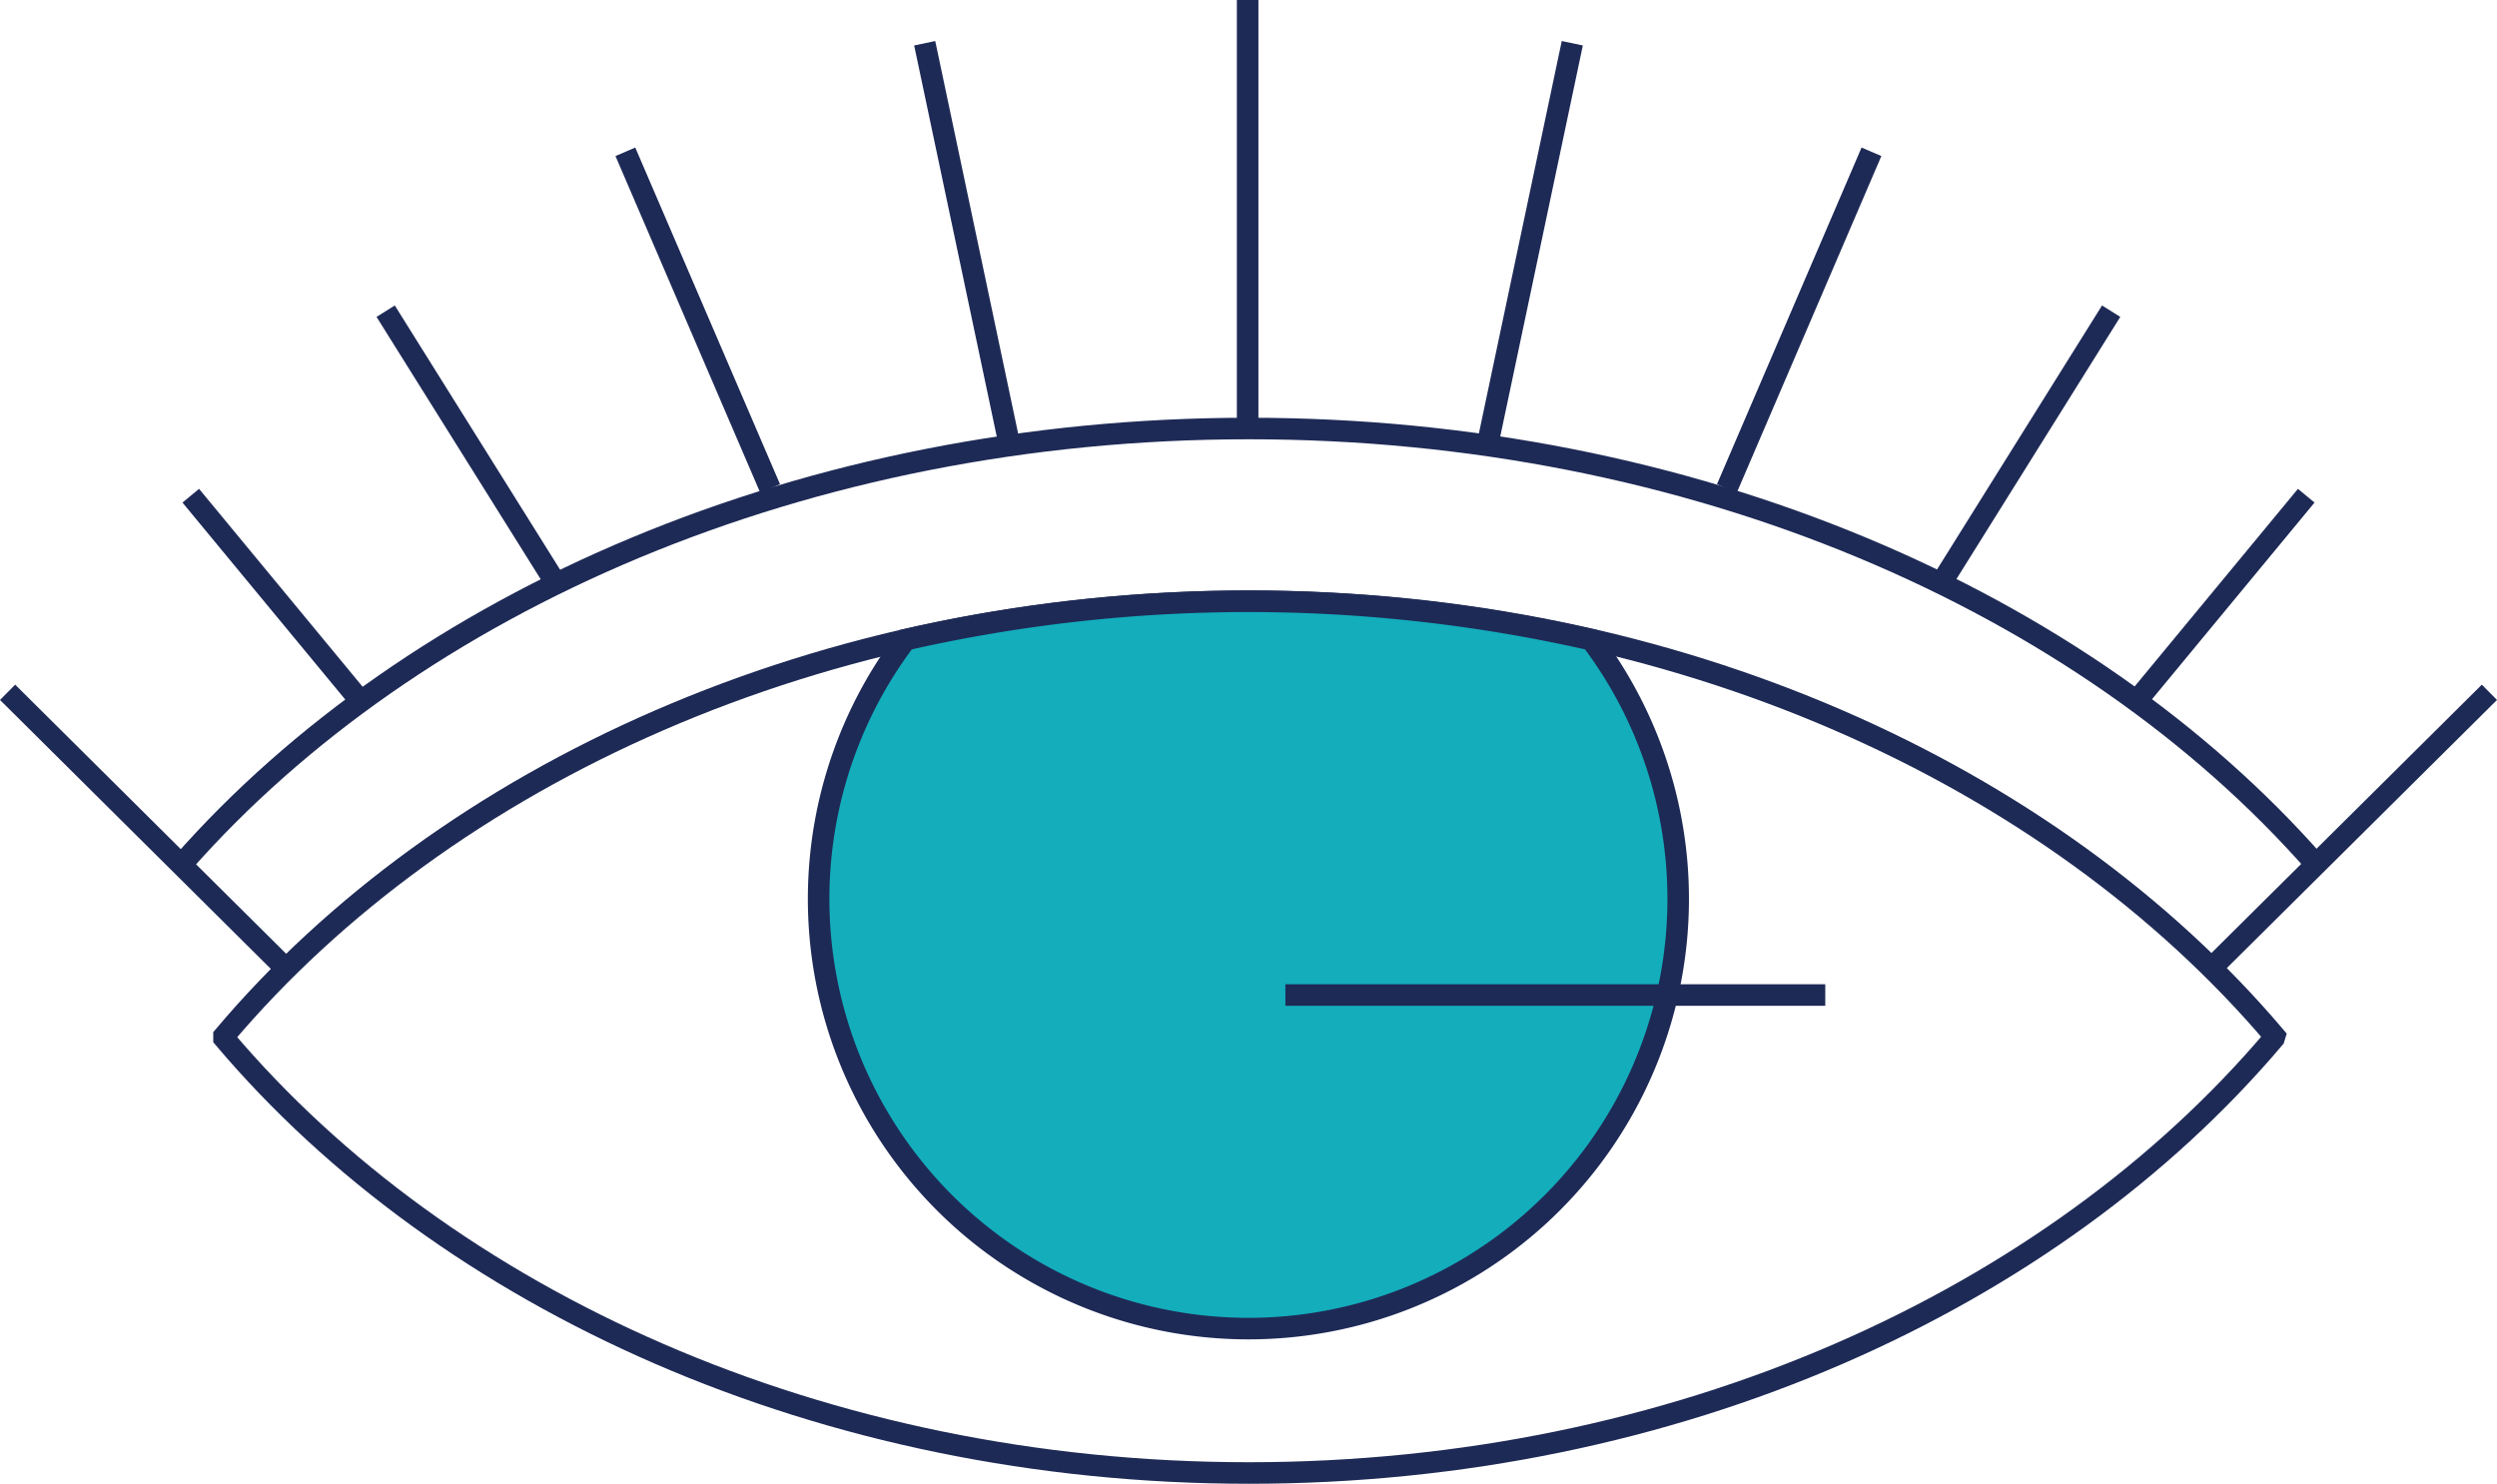
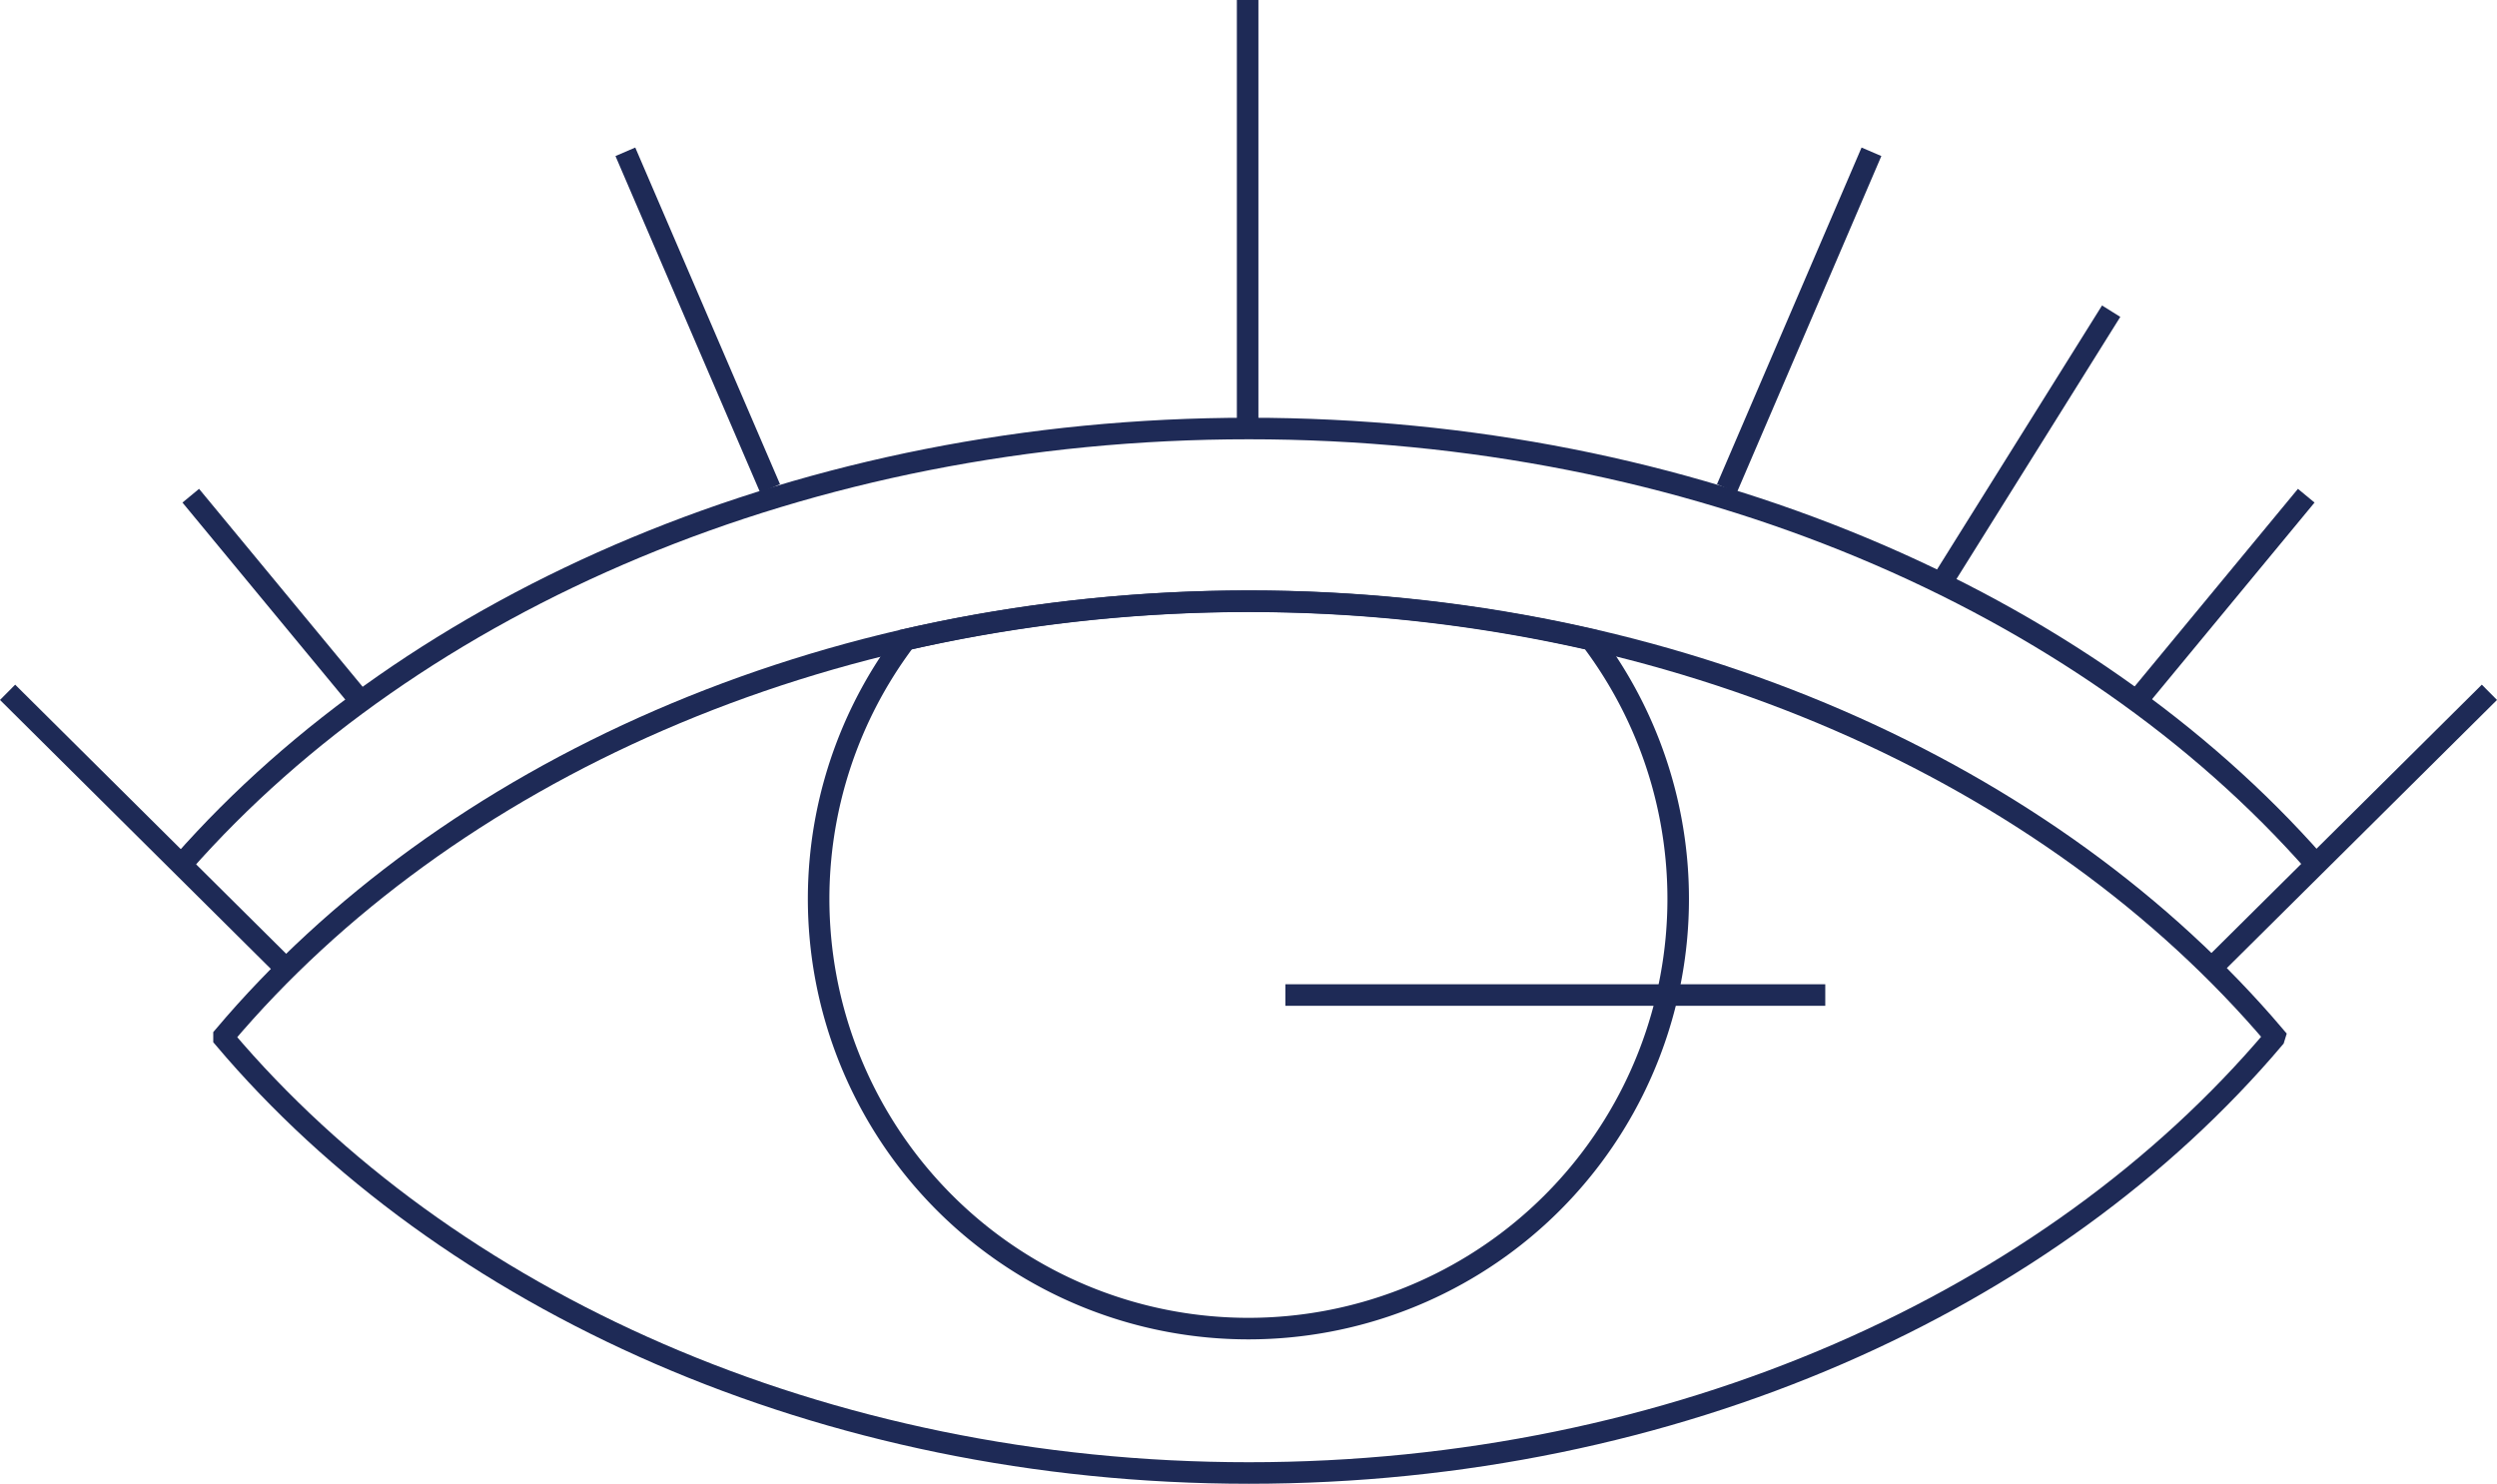
<svg xmlns="http://www.w3.org/2000/svg" id="Layer_2" data-name="Layer 2" viewBox="0 0 144.9 86.12">
  <defs>
    <style>.cls-1{fill:none;stroke:#1e2a56;stroke-miterlimit:10;stroke-width:1.25px;}.cls-2{fill:#13adbc;}</style>
  </defs>
  <title>Better-Visibility</title>
  <path class="cls-1" d="M132,60.13C119.07,44.9,97.24,34.89,72.47,34.89S25.87,44.9,13,60.13v.13C25.87,75.48,47.7,85.49,72.47,85.49s46.6-10,59.49-25.23Z" />
-   <path class="cls-2" d="M52.55,37.13a24.94,24.94,0,1,0,39.79,0,89.8,89.8,0,0,0-39.79,0" />
  <path class="cls-1" d="M52.55,37.13a24.94,24.94,0,1,0,39.79,0,89.8,89.8,0,0,0-39.79,0Z" />
  <path class="cls-1" d="M134.35,50.24v-.13C120.95,34.88,98.23,24.87,72.47,24.87S24,34.88,10.59,50.11v.13" />
  <line class="cls-1" x1="72.4" y1="24.36" x2="72.4" />
  <line class="cls-1" x1="128.32" y1="56.2" x2="144.46" y2="40.18" />
  <line class="cls-1" x1="123.98" y1="40.69" x2="133.83" y2="28.77" />
  <line class="cls-1" x1="112.58" y1="33.95" x2="122.51" y2="18.06" />
  <line class="cls-1" x1="100.21" y1="28.35" x2="108.6" y2="8.81" />
-   <line class="cls-1" x1="86.4" y1="25.43" x2="91.24" y2="2.51" />
  <line class="cls-1" x1="16.57" y1="56.2" x2="0.44" y2="40.18" />
  <line class="cls-1" x1="20.92" y1="40.69" x2="11.07" y2="28.77" />
-   <line class="cls-1" x1="32.32" y1="33.95" x2="22.38" y2="18.06" />
  <line class="cls-1" x1="44.69" y1="28.35" x2="36.29" y2="8.81" />
-   <line class="cls-1" x1="58.5" y1="25.43" x2="53.66" y2="2.51" />
  <line class="cls-1" x1="74.59" y1="57.75" x2="105.92" y2="57.75" />
</svg>